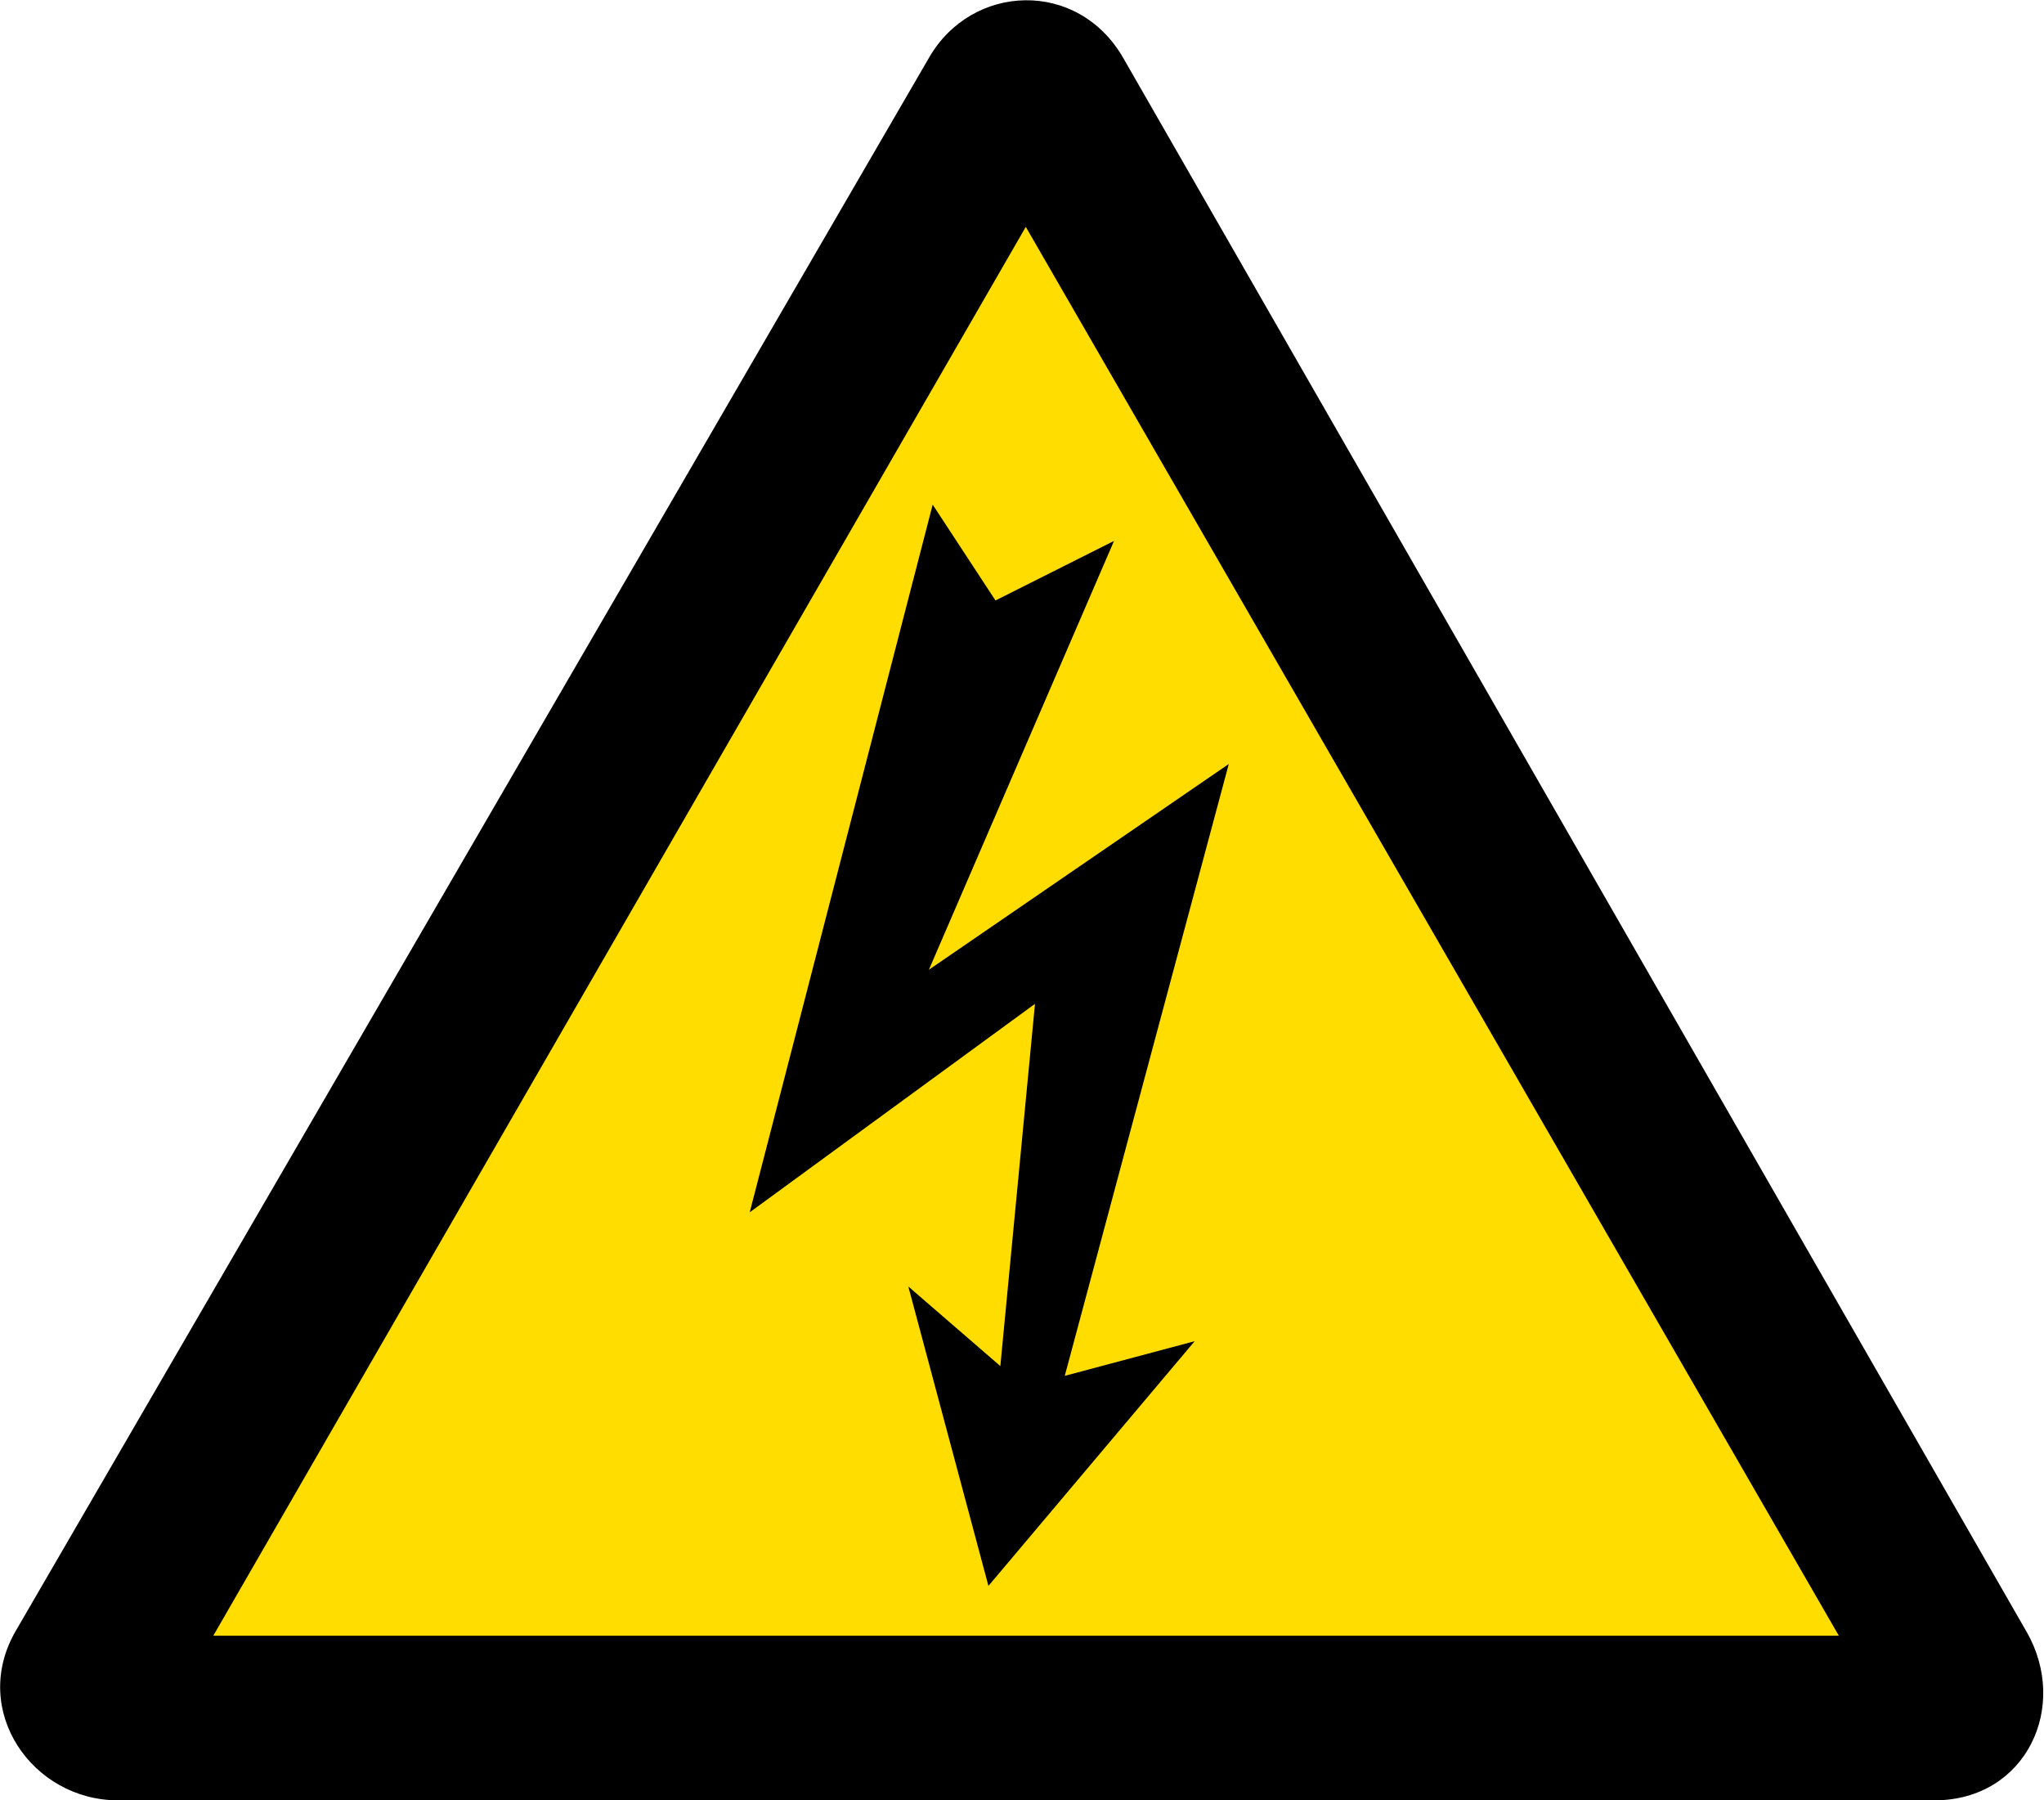
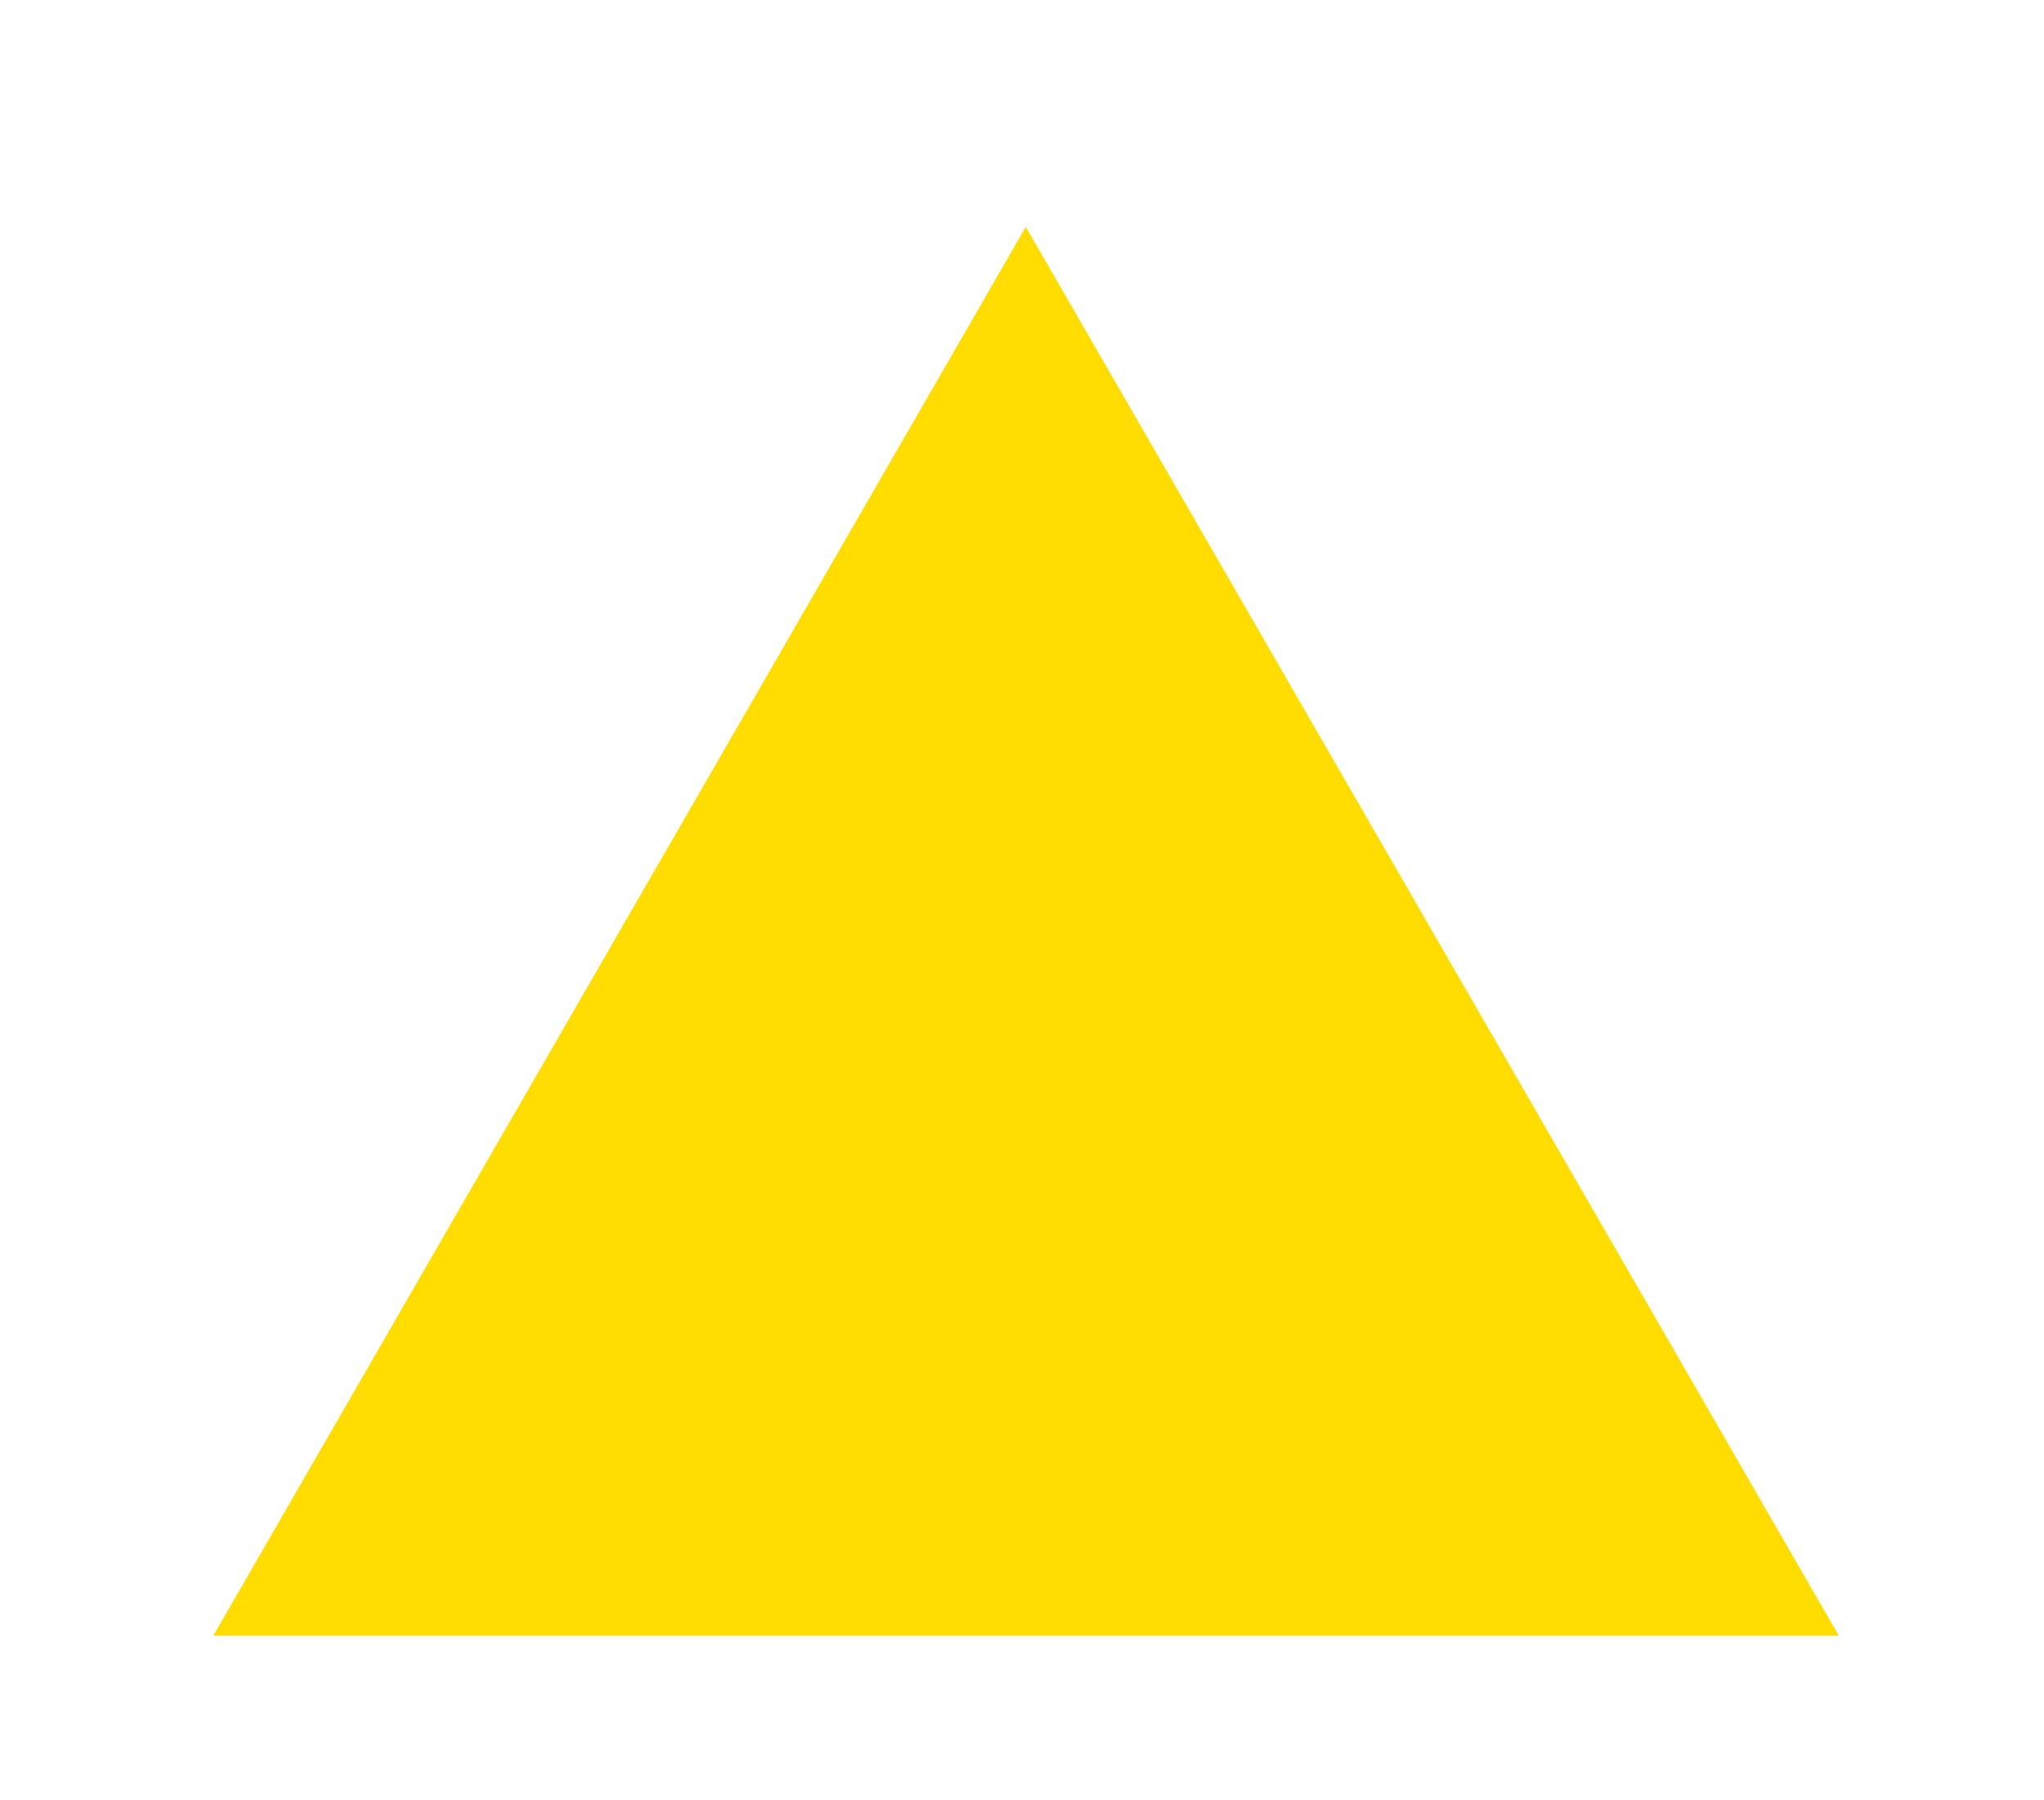
<svg xmlns="http://www.w3.org/2000/svg" id="Lager_2" viewBox="0 0 37.76 33.25" width="37.76" height="33.25">
  <defs>
    <style>.cls-1{fill:#fd0;}</style>
  </defs>
  <g id="Lager_1-2">
-     <path d="m2.18,33.25c-1.58,0-2.73-1.65-1.9-3.11L17.16,1.07c.79-1.38,2.75-1.46,3.59,0l16.69,29.07c.79,1.38-.01,3.1-1.69,3.11H2.18Z" />
    <polygon class="cls-1" points="18.95 4.19 3.94 30.21 33.97 30.21 18.95 4.19" />
-     <polyline points="18.26 29.29 16.78 23.76 18.48 25.23 19.12 18.54 13.85 22.39 17.23 9.32 18.39 11.09 20.58 9.99 17.16 17.91 22.7 14.11 19.67 25.41 22.07 24.77 18.26 29.29" />
  </g>
</svg>